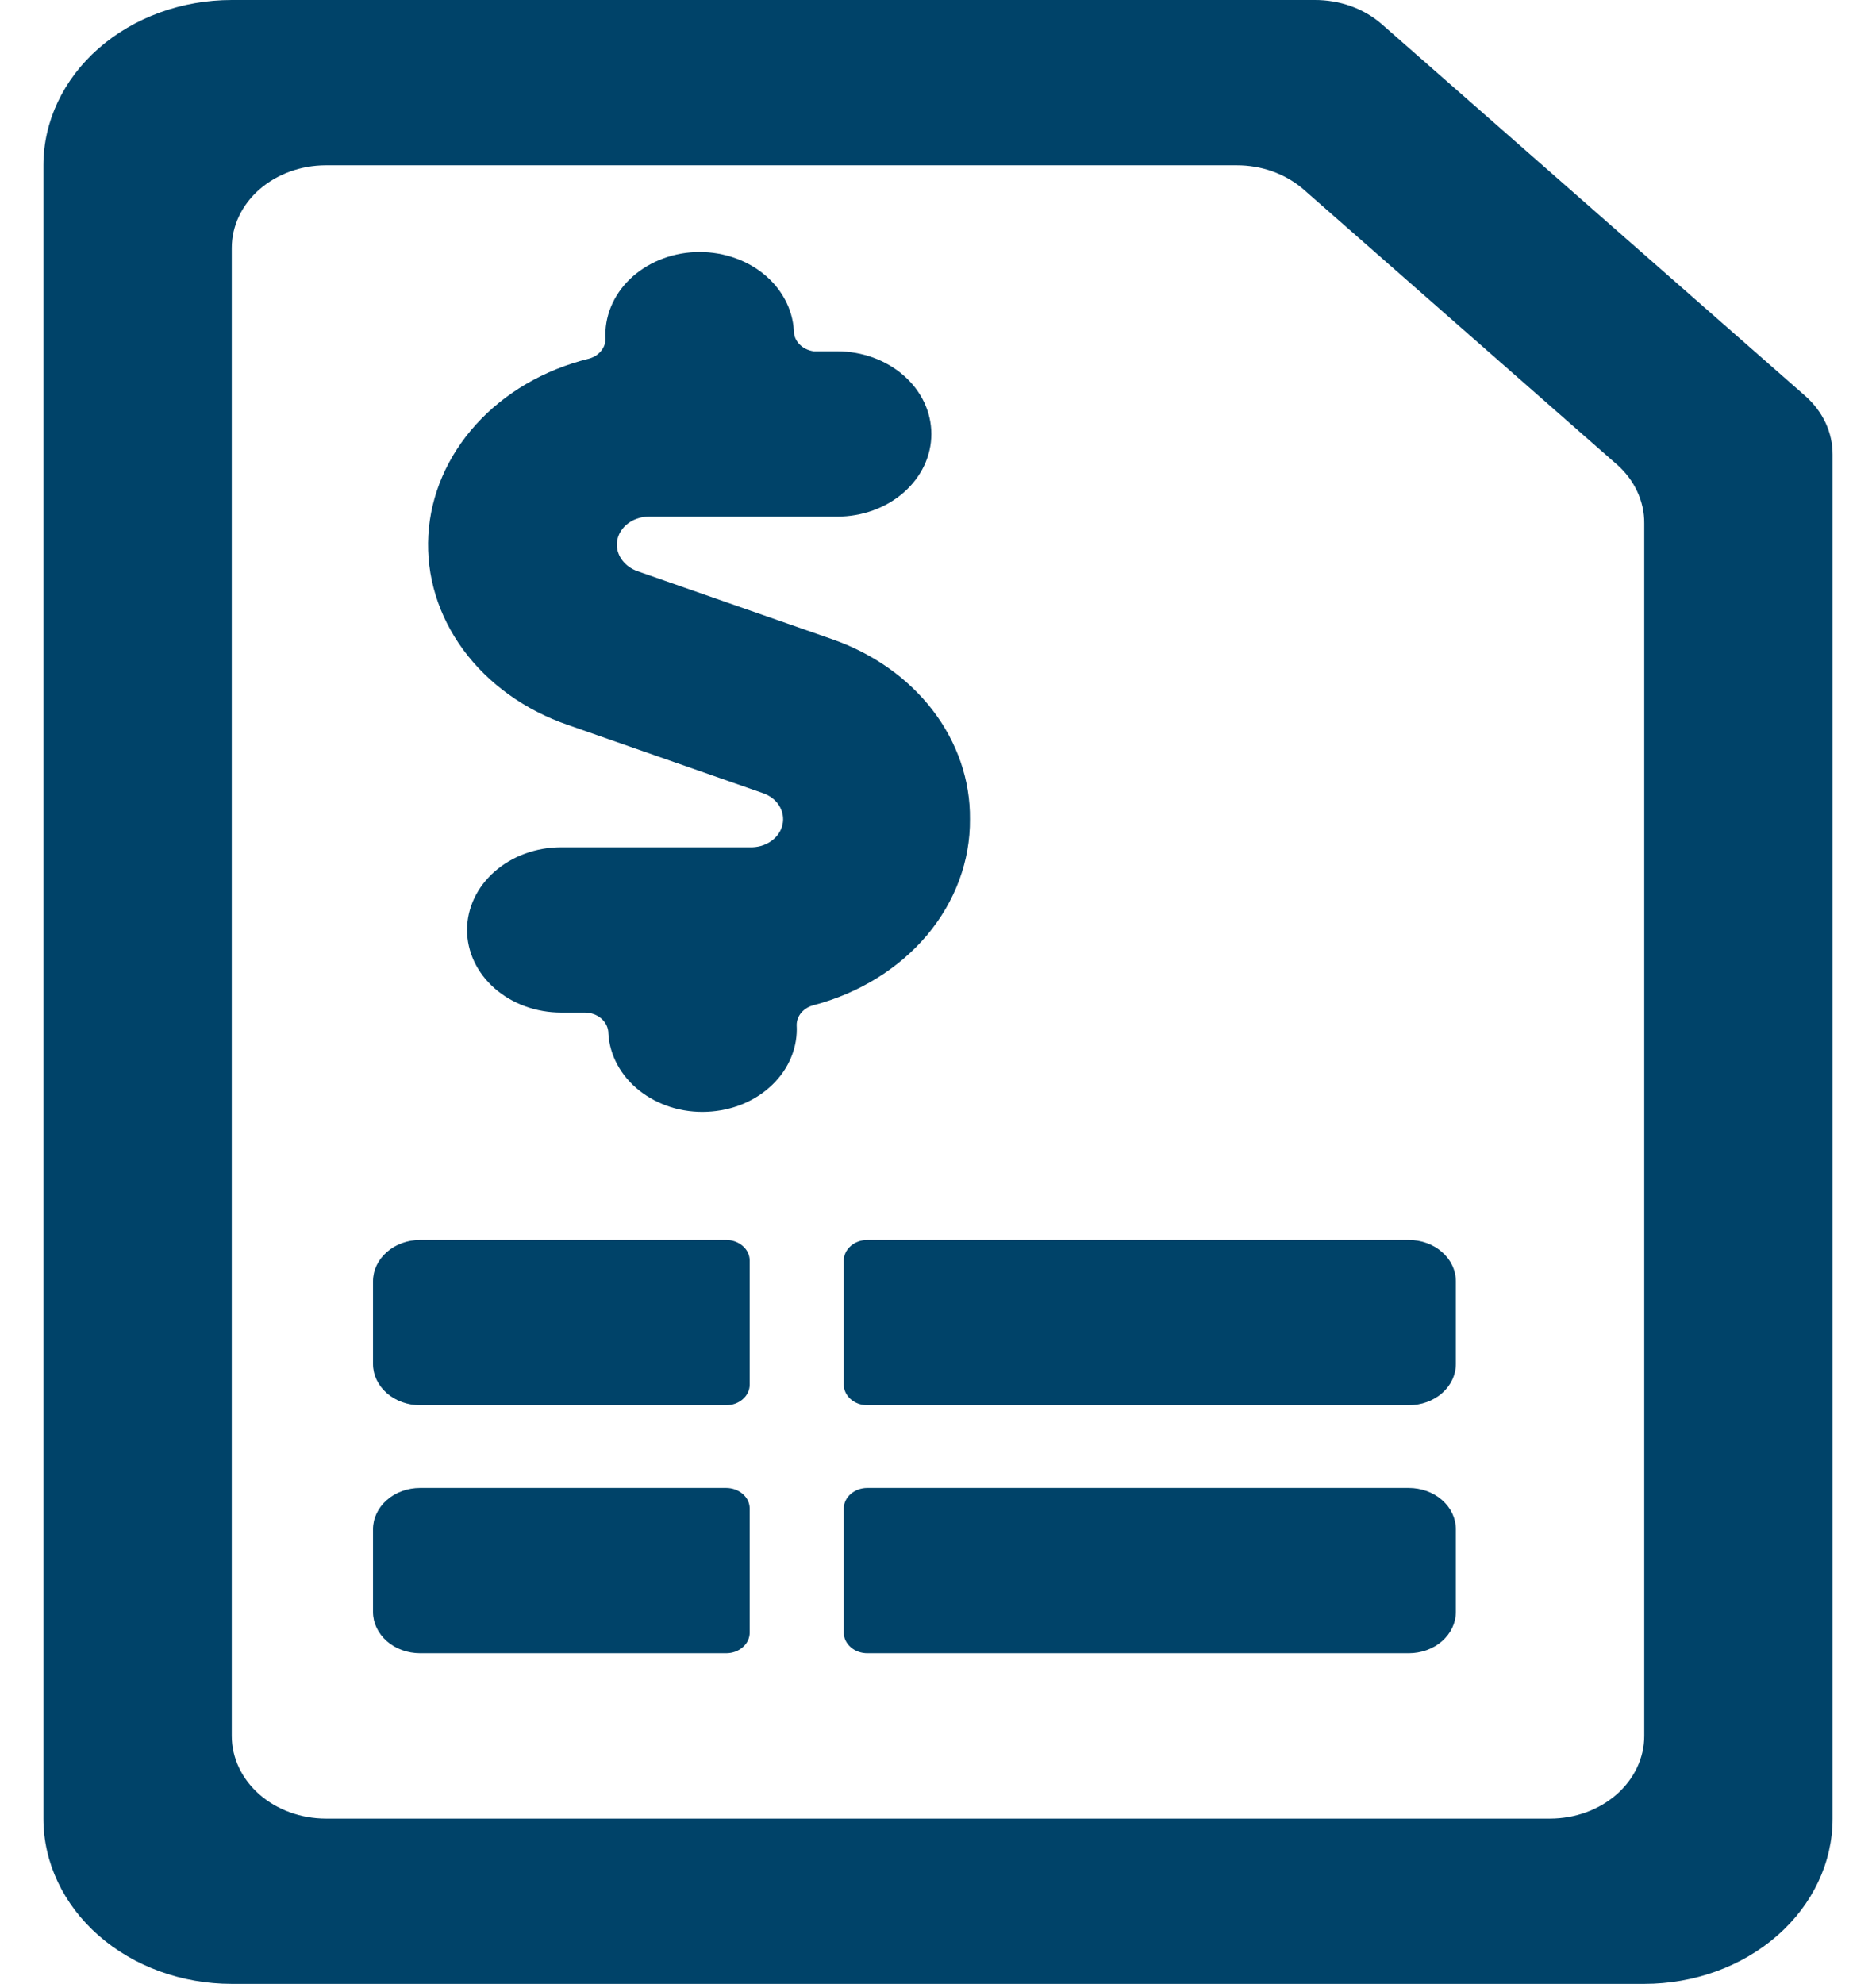
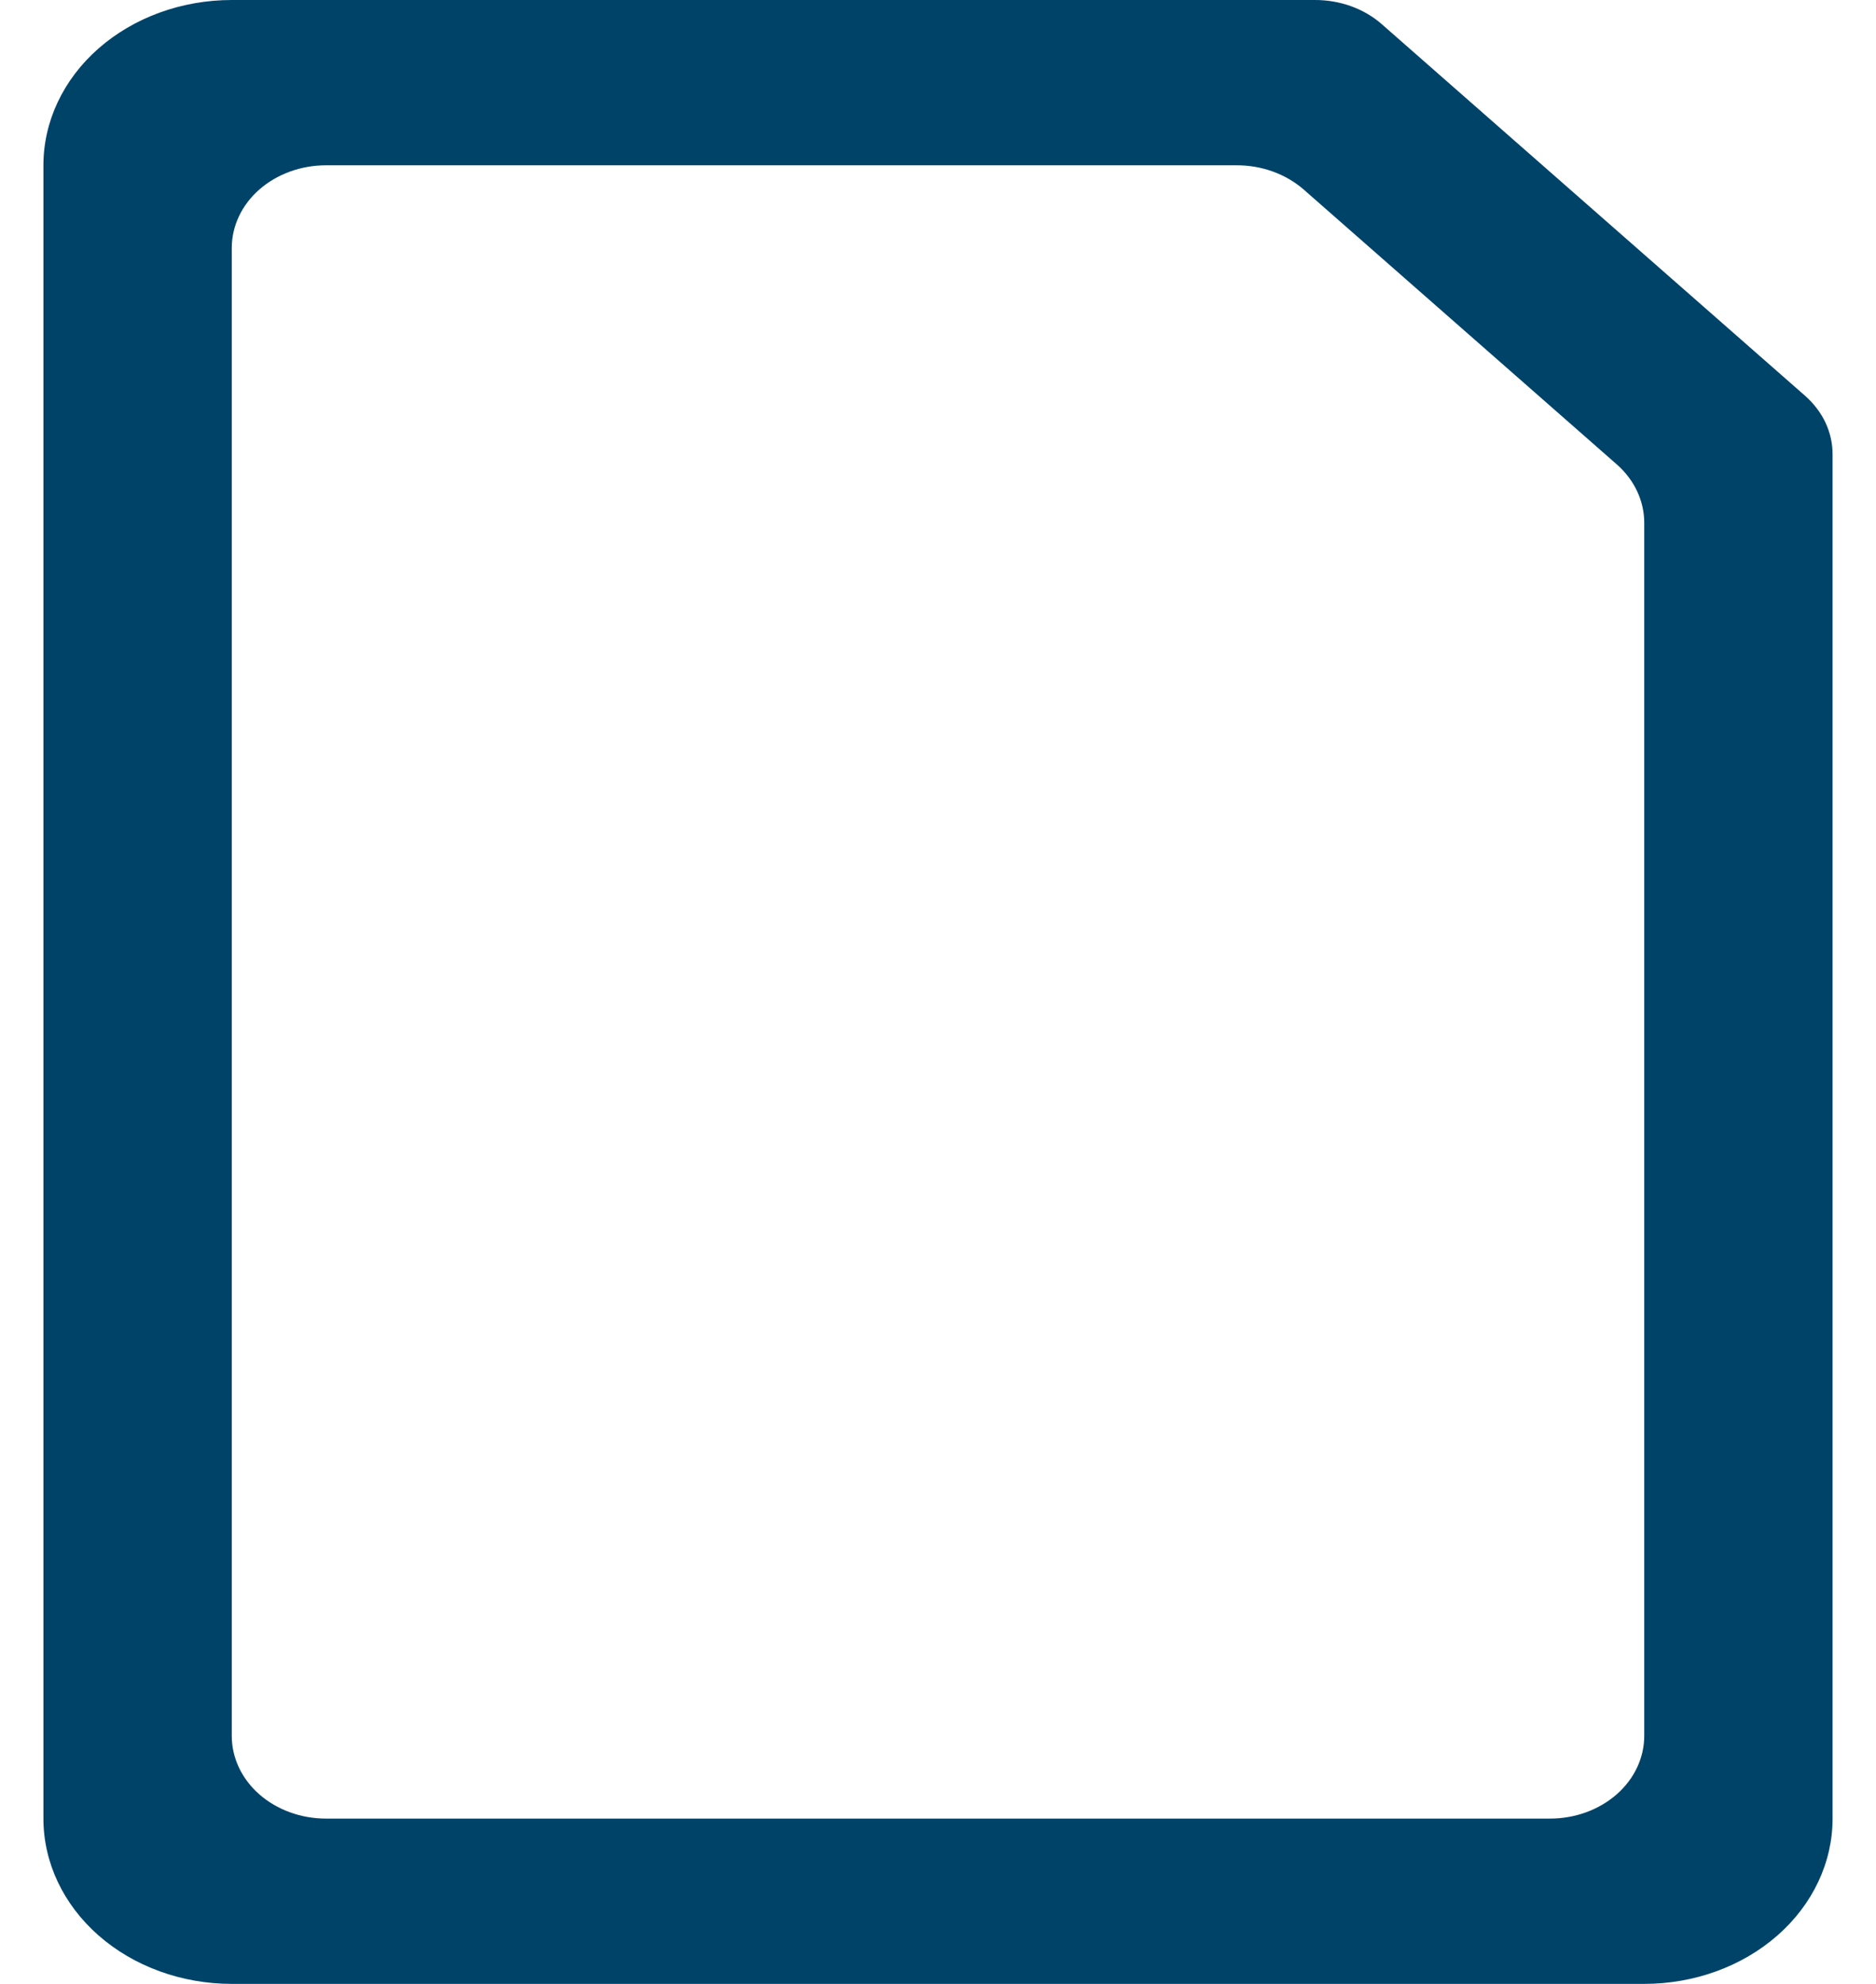
<svg xmlns="http://www.w3.org/2000/svg" width="35" height="37" viewBox="0 0 35 37" fill="none">
  <path d="M33.681 7.385L25.775 0.447C25.611 0.304 25.416 0.191 25.202 0.114C24.988 0.038 24.759 -0.001 24.527 2.57678e-05H4.324C3.392 2.57678e-05 2.498 0.325 1.839 0.903C1.18 1.481 0.81 2.266 0.81 3.083V33.917C0.81 34.734 1.18 35.519 1.839 36.097C2.498 36.675 3.392 37 4.324 37H30.676C31.608 37 32.502 36.675 33.161 36.097C33.82 35.519 34.19 34.734 34.19 33.917V8.479C34.191 8.276 34.147 8.075 34.06 7.887C33.972 7.699 33.843 7.529 33.681 7.385ZM28.919 33.917H6.081C5.615 33.917 5.168 33.754 4.838 33.465C4.509 33.176 4.324 32.784 4.324 32.375V4.625C4.324 4.216 4.509 3.824 4.838 3.535C5.168 3.246 5.615 3.083 6.081 3.083H23.069C23.3 3.082 23.53 3.121 23.744 3.198C23.958 3.275 24.152 3.388 24.317 3.53L30.167 8.664C30.33 8.808 30.459 8.979 30.546 9.167C30.633 9.355 30.678 9.556 30.676 9.759V32.375C30.676 32.784 30.491 33.176 30.162 33.465C29.832 33.754 29.386 33.917 28.919 33.917Z" fill="#004369" />
-   <path d="M18.096 15.278C18.104 14.554 17.861 13.846 17.4 13.245C16.939 12.645 16.281 12.182 15.513 11.917L11.894 10.653C11.781 10.613 11.685 10.545 11.616 10.458C11.547 10.37 11.509 10.266 11.508 10.16C11.508 10.021 11.571 9.887 11.683 9.789C11.795 9.691 11.947 9.635 12.105 9.635H15.619C16.085 9.635 16.532 9.473 16.861 9.184C17.191 8.895 17.376 8.503 17.376 8.094C17.376 7.685 17.191 7.293 16.861 7.004C16.532 6.715 16.085 6.552 15.619 6.552H15.18C15.076 6.537 14.981 6.49 14.914 6.42C14.846 6.349 14.809 6.259 14.811 6.167C14.799 5.964 14.742 5.766 14.643 5.583C14.544 5.399 14.405 5.235 14.234 5.099C14.063 4.963 13.863 4.858 13.645 4.79C13.427 4.722 13.197 4.692 12.966 4.702C12.735 4.712 12.509 4.762 12.3 4.849C12.092 4.936 11.904 5.058 11.749 5.208C11.594 5.358 11.475 5.534 11.397 5.725C11.319 5.916 11.285 6.118 11.297 6.321C11.297 6.404 11.266 6.485 11.209 6.552C11.152 6.619 11.072 6.668 10.981 6.691C10.152 6.896 9.418 7.324 8.882 7.915C8.346 8.506 8.034 9.229 7.991 9.984C7.949 10.738 8.177 11.485 8.644 12.12C9.111 12.754 9.793 13.244 10.594 13.52L14.213 14.785C14.348 14.827 14.462 14.91 14.533 15.019C14.603 15.129 14.627 15.257 14.599 15.38C14.572 15.503 14.494 15.614 14.382 15.691C14.269 15.769 14.128 15.808 13.985 15.802H10.471C10.005 15.802 9.558 15.964 9.229 16.254C8.899 16.543 8.714 16.935 8.714 17.344C8.714 17.753 8.899 18.145 9.229 18.434C9.558 18.723 10.005 18.885 10.471 18.885H10.91C11.027 18.885 11.139 18.926 11.221 18.998C11.303 19.071 11.35 19.169 11.35 19.271C11.361 19.473 11.418 19.672 11.517 19.855C11.616 20.038 11.755 20.202 11.926 20.338C12.098 20.474 12.298 20.579 12.515 20.648C12.733 20.716 12.964 20.746 13.194 20.735C13.425 20.725 13.651 20.675 13.86 20.589C14.069 20.502 14.256 20.38 14.411 20.229C14.566 20.079 14.686 19.903 14.763 19.712C14.841 19.522 14.875 19.319 14.863 19.117C14.863 19.033 14.894 18.952 14.951 18.885C15.008 18.819 15.088 18.77 15.18 18.747C16.028 18.523 16.771 18.064 17.297 17.439C17.822 16.813 18.103 16.055 18.096 15.278Z" fill="#004369" />
-   <path d="M6.959 23.896V25.438C6.959 25.642 7.052 25.838 7.217 25.983C7.381 26.127 7.605 26.208 7.838 26.208H13.548C13.664 26.208 13.776 26.168 13.858 26.095C13.941 26.023 13.987 25.925 13.987 25.823V23.51C13.987 23.408 13.941 23.31 13.858 23.238C13.776 23.166 13.664 23.125 13.548 23.125H7.838C7.605 23.125 7.381 23.206 7.217 23.351C7.052 23.495 6.959 23.691 6.959 23.896Z" fill="#004369" />
-   <path d="M6.959 28.521V30.062C6.959 30.267 7.052 30.463 7.217 30.608C7.381 30.752 7.605 30.833 7.838 30.833H13.548C13.664 30.833 13.776 30.793 13.858 30.72C13.941 30.648 13.987 30.55 13.987 30.448V28.135C13.987 28.033 13.941 27.935 13.858 27.863C13.776 27.791 13.664 27.75 13.548 27.75H7.838C7.605 27.75 7.381 27.831 7.217 27.976C7.052 28.12 6.959 28.316 6.959 28.521Z" fill="#004369" />
-   <path d="M15.742 25.823C15.742 25.925 15.789 26.023 15.871 26.095C15.953 26.168 16.065 26.208 16.181 26.208H26.283C26.516 26.208 26.74 26.127 26.904 25.983C27.069 25.838 27.162 25.642 27.162 25.438V23.896C27.162 23.691 27.069 23.495 26.904 23.351C26.74 23.206 26.516 23.125 26.283 23.125H16.181C16.065 23.125 15.953 23.166 15.871 23.238C15.789 23.31 15.742 23.408 15.742 23.51V25.823Z" fill="#004369" />
-   <path d="M26.283 27.75H16.181C16.065 27.75 15.953 27.791 15.871 27.863C15.789 27.935 15.742 28.033 15.742 28.135V30.448C15.742 30.55 15.789 30.648 15.871 30.72C15.953 30.793 16.065 30.833 16.181 30.833H26.283C26.516 30.833 26.74 30.752 26.904 30.608C27.069 30.463 27.162 30.267 27.162 30.062V28.521C27.162 28.316 27.069 28.12 26.904 27.976C26.74 27.831 26.516 27.75 26.283 27.75Z" fill="#004369" />
</svg>